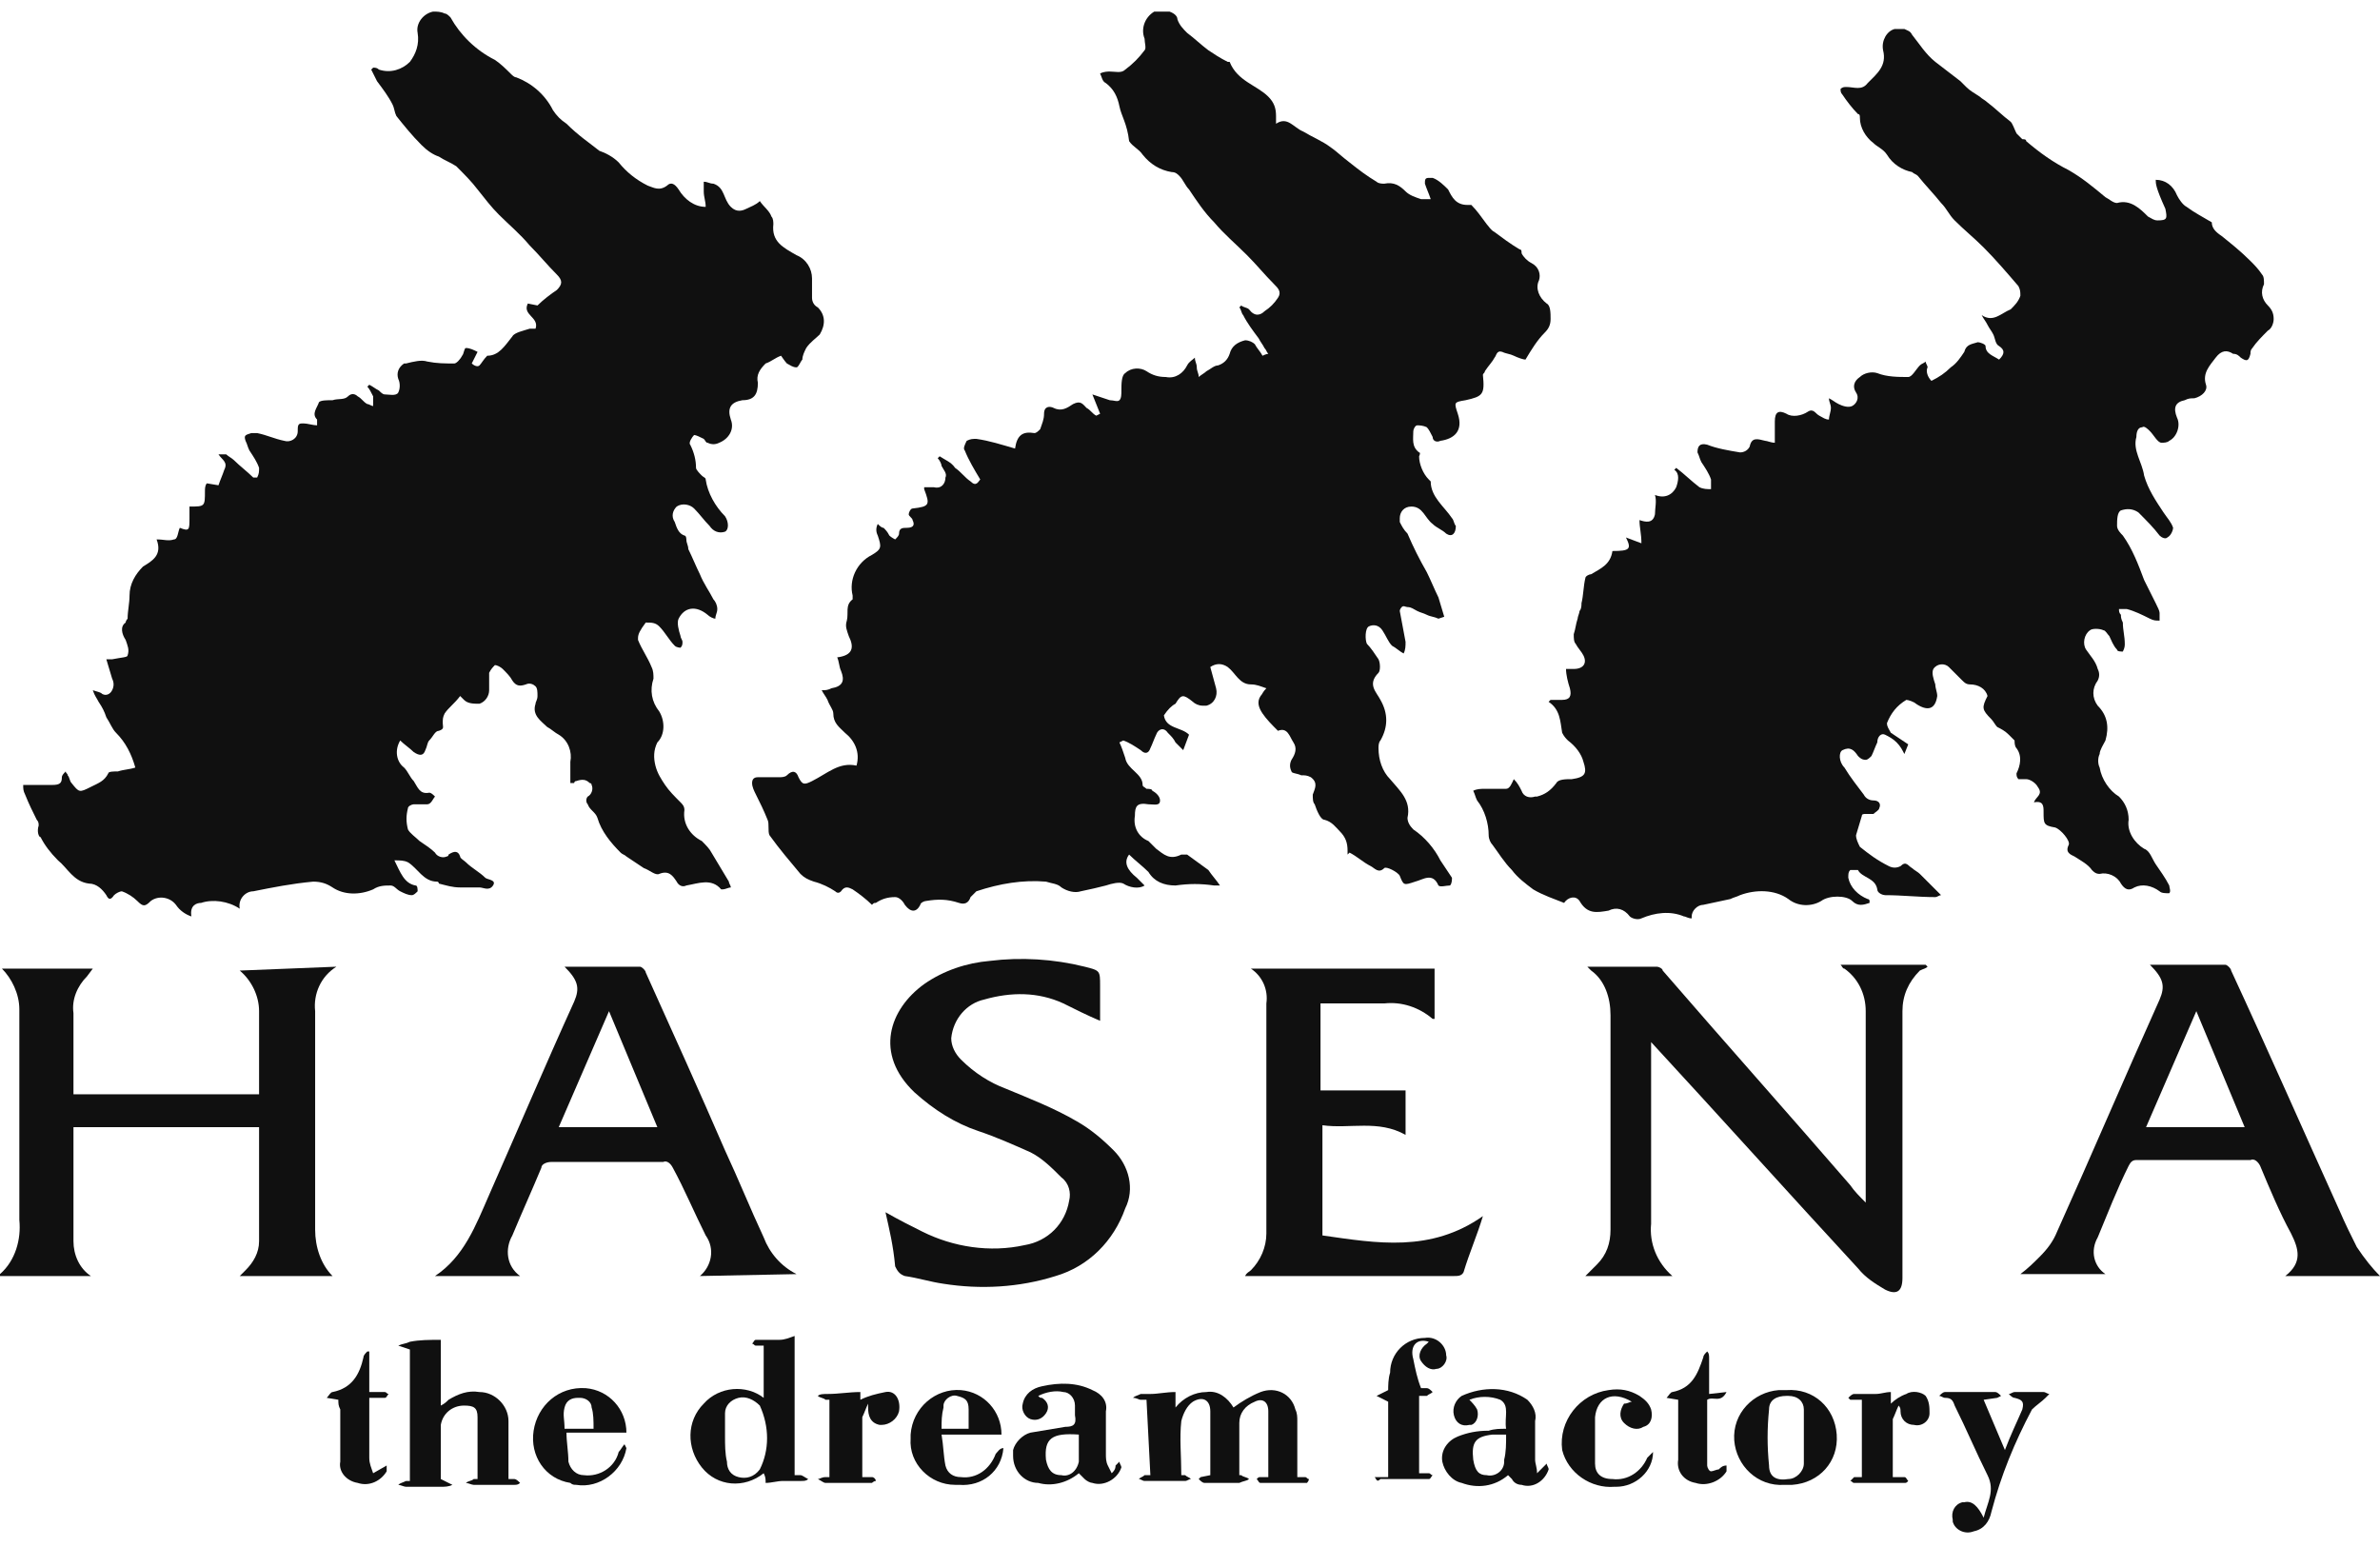
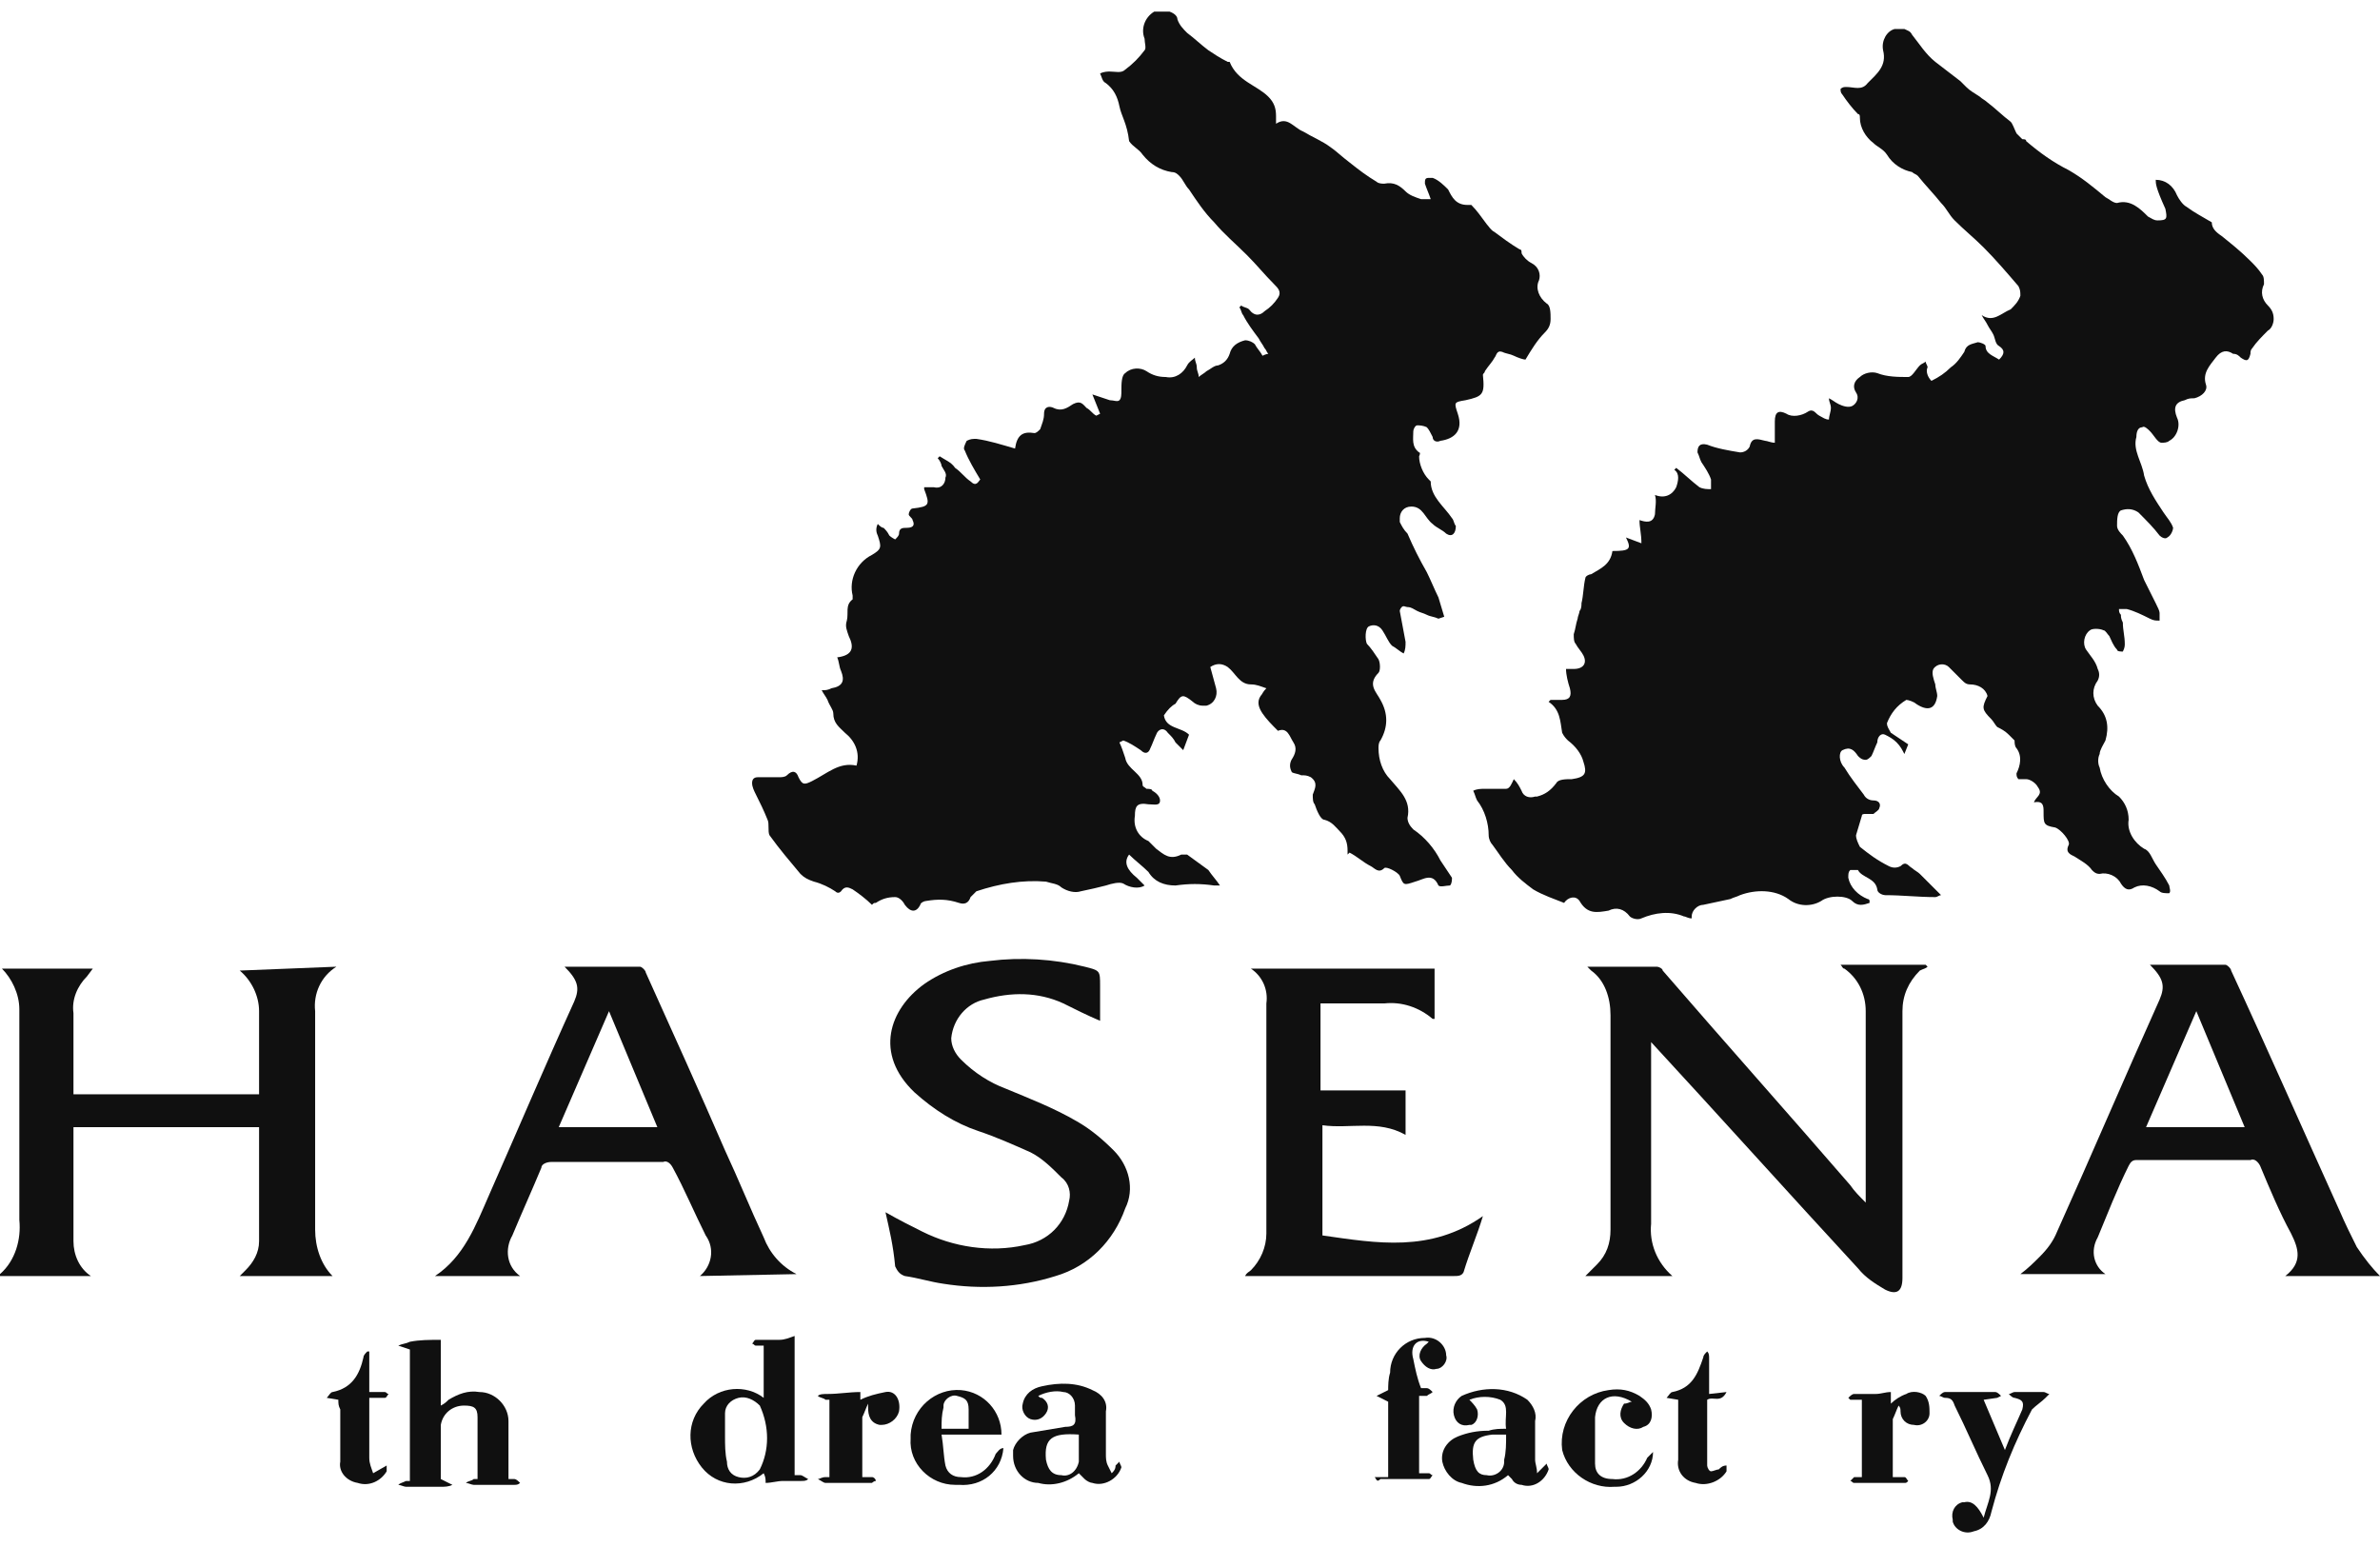
<svg xmlns="http://www.w3.org/2000/svg" xmlns:xlink="http://www.w3.org/1999/xlink" version="1.1" id="Layer_1" x="0px" y="0px" viewBox="0 0 123.1 80" style="enable-background:new 0 0 123.1 80;" xml:space="preserve">
  <style type="text/css">
	.st0{clip-path:url(#SVGID_00000058589321947877202200000003851121882091047320_);}
	.st1{fill:#101010;}
</style>
  <g>
    <defs>
      <rect id="SVGID_1_" y="0.6" width="123.1" height="78.8" />
    </defs>
    <clipPath id="SVGID_00000051341565038624179460000017658533255160697216_">
      <use xlink:href="#SVGID_1_" style="overflow:visible;" />
    </clipPath>
    <g id="Group_263" style="clip-path:url(#SVGID_00000051341565038624179460000017658533255160697216_);">
-       <path id="Path_250" class="st1" d="M23.8,36c-0.3,0.4-0.6,0.6-0.8,0.9c-0.1,0.2-0.1,0.3-0.1,0.5c0,0.2,0.1,0.3-0.2,0.4    c-0.2,0-0.3,0.3-0.5,0.5c-0.1,0.1-0.1,0.3-0.2,0.5c-0.1,0.3-0.3,0.3-0.6,0.1c-0.2-0.2-0.5-0.4-0.7-0.6c-0.3,0.5-0.2,1.1,0.2,1.4    c0.2,0.2,0.3,0.5,0.5,0.7c0.2,0.3,0.3,0.7,0.8,0.6c0.1,0,0.2,0.1,0.3,0.2c-0.1,0.1-0.2,0.4-0.4,0.4c-0.2,0-0.4,0-0.7,0    c-0.1,0-0.3,0.1-0.3,0.2c-0.1,0.4-0.1,0.7,0,1.1c0.1,0.2,0.4,0.4,0.6,0.6c0.3,0.2,0.6,0.4,0.8,0.6c0.1,0.2,0.4,0.3,0.6,0.2    c0,0,0.1,0,0.1-0.1c0.3-0.2,0.5-0.2,0.6,0.1c0,0.1,0.2,0.2,0.3,0.3c0.3,0.3,0.7,0.5,1,0.8c0.1,0.1,0.6,0.1,0.4,0.4    c-0.2,0.3-0.5,0.1-0.7,0.1c-0.3,0-0.7,0-1,0c-0.4,0-0.7-0.1-1.1-0.2c0,0,0-0.1-0.1-0.1c-0.7,0-1-0.7-1.5-1    c-0.2-0.1-0.4-0.1-0.7-0.1c0.3,0.6,0.5,1.2,1.1,1.3c0.1,0,0.1,0.2,0.1,0.3c-0.1,0.1-0.2,0.2-0.3,0.2c-0.2,0-0.4-0.1-0.6-0.2    c-0.2-0.1-0.3-0.3-0.5-0.3c-0.3,0-0.6,0-0.9,0.2c-0.7,0.3-1.5,0.3-2.1-0.1c-0.3-0.2-0.6-0.3-1-0.3c-1.1,0.1-2.1,0.3-3.1,0.5    c-0.4,0-0.8,0.4-0.7,0.9c0,0,0,0,0,0c-0.6-0.4-1.4-0.5-2-0.3c-0.2,0-0.6,0.1-0.5,0.7c-0.3-0.1-0.6-0.3-0.8-0.6    c-0.3-0.4-0.9-0.5-1.3-0.2c0,0,0,0,0,0c-0.3,0.3-0.4,0.3-0.7,0c-0.2-0.2-0.5-0.4-0.8-0.5c-0.1,0-0.3,0.1-0.4,0.2    c-0.2,0.3-0.3,0.2-0.4,0c-0.2-0.3-0.5-0.6-0.9-0.6c-0.8-0.1-1.1-0.8-1.6-1.2c-0.4-0.4-0.7-0.8-0.9-1.2C2,43.3,1.9,43,2,42.7    c0-0.1,0-0.2-0.1-0.3c-0.2-0.4-0.4-0.8-0.6-1.3c-0.1-0.2-0.1-0.3-0.1-0.5c0.5,0,1,0,1.5,0c0.4,0,0.5-0.1,0.5-0.4    c0-0.1,0.1-0.2,0.2-0.3C3.4,40,3.5,40,3.5,40.1c0.1,0.1,0.1,0.3,0.2,0.4C4.1,41,4.1,41,4.7,40.7c0.4-0.2,0.7-0.3,0.9-0.7    c0-0.1,0.3-0.1,0.5-0.1c0.3-0.1,0.6-0.1,0.9-0.2c-0.2-0.7-0.5-1.3-1-1.8c-0.2-0.2-0.3-0.5-0.5-0.8c-0.1-0.3-0.2-0.5-0.4-0.8    c-0.1-0.2-0.2-0.3-0.3-0.6c0.3,0.1,0.4,0.1,0.5,0.2c0.2,0.1,0.4,0,0.5-0.2c0,0,0,0,0,0c0.1-0.2,0.1-0.4,0-0.6    c-0.1-0.3-0.2-0.7-0.3-1c0.1,0,0.2,0,0.3,0C6.3,34,6.6,34,6.6,33.9c0.1-0.3,0-0.5-0.1-0.8c-0.2-0.3-0.3-0.7,0-0.9    c0-0.1,0.1-0.2,0.1-0.2c0-0.4,0.1-0.8,0.1-1.2c0-0.6,0.3-1.1,0.7-1.5c0.5-0.3,1-0.6,0.7-1.4C8.5,27.9,8.7,28,9,27.9    c0.2,0,0.2-0.4,0.3-0.6c0.5,0.2,0.5,0.1,0.5-0.5c0-0.2,0-0.4,0-0.6c0.8,0,0.8,0,0.8-0.8c0-0.1,0-0.3,0.1-0.4l0.6,0.1    c0.1-0.3,0.2-0.5,0.3-0.8c0.2-0.4-0.1-0.5-0.3-0.8c0.1,0,0.3,0,0.4,0c0.1,0.1,0.3,0.2,0.4,0.3c0.3,0.3,0.7,0.6,1,0.9    c0.1,0,0.2,0,0.2,0c0.1-0.2,0.1-0.3,0.1-0.5c-0.1-0.3-0.3-0.6-0.5-0.9c-0.1-0.2-0.1-0.3-0.2-0.5c-0.1-0.3,0-0.3,0.3-0.4    c0.1,0,0.2,0,0.3,0c0.5,0.1,0.9,0.3,1.4,0.4c0.3,0.1,0.7-0.1,0.7-0.5c0,0,0,0,0-0.1c0-0.3,0.1-0.3,0.3-0.3c0.2,0,0.5,0.1,0.7,0.1    c0-0.2,0-0.3,0-0.3c-0.3-0.3,0-0.6,0.1-0.9c0.1-0.1,0.4-0.1,0.7-0.1c0.3-0.1,0.6,0,0.8-0.2c0.2-0.2,0.4-0.1,0.5,0    c0.2,0.1,0.3,0.3,0.5,0.4c0.1,0,0.2,0.1,0.3,0.1c0-0.2,0-0.3,0-0.5c-0.1-0.2-0.2-0.4-0.3-0.5l0.1-0.1c0.2,0.1,0.3,0.2,0.5,0.3    c0.1,0.1,0.2,0.2,0.3,0.2c0.2,0,0.6,0.1,0.7-0.1c0.1-0.2,0.1-0.5,0-0.7c-0.1-0.3,0-0.6,0.3-0.8c0,0,0,0,0.1,0    c0.4-0.1,0.8-0.2,1.1-0.1c0.5,0.1,0.9,0.1,1.4,0.1c0.1,0,0.3-0.2,0.4-0.4c0.1-0.1,0.1-0.4,0.2-0.4c0.2,0,0.4,0.1,0.6,0.2l-0.3,0.6    c0.1,0.1,0.3,0.2,0.4,0.1c0.1-0.1,0.2-0.3,0.4-0.5c0.6,0,0.9-0.5,1.3-1c0.1-0.2,0.6-0.3,0.9-0.4c0.1,0,0.2,0,0.3,0    c0.2-0.6-0.7-0.7-0.4-1.3l0.5,0.1c0.3-0.3,0.7-0.6,1-0.8c0.3-0.3,0.3-0.5,0-0.8c-0.5-0.5-0.9-1-1.4-1.5c-0.5-0.6-1.1-1.1-1.6-1.6    c-0.4-0.4-0.7-0.8-1.1-1.3c-0.3-0.4-0.7-0.8-1.1-1.2c-0.3-0.2-0.6-0.3-0.9-0.5c-0.3-0.1-0.6-0.3-0.9-0.6c-0.5-0.5-0.9-1-1.3-1.5    c-0.1-0.2-0.1-0.4-0.2-0.6c-0.2-0.4-0.5-0.8-0.8-1.2c-0.1-0.2-0.2-0.4-0.3-0.6l0.1-0.1c0.1,0,0.2,0,0.3,0.1c0.6,0.2,1.2,0,1.6-0.4    c0.3-0.4,0.5-0.9,0.4-1.5c-0.1-0.5,0.3-1,0.8-1.1c0.2,0,0.4,0,0.6,0.1c0.1,0,0.2,0.1,0.3,0.2c0.5,0.9,1.3,1.7,2.3,2.2    c0.3,0.2,0.6,0.5,0.8,0.7c0.1,0.1,0.2,0.2,0.3,0.2c0.8,0.3,1.5,0.9,1.9,1.7c0.2,0.3,0.4,0.5,0.7,0.7C29.9,7,30.5,7.4,31,7.8    c0.3,0.1,0.7,0.3,1,0.6c0.4,0.5,0.9,0.9,1.5,1.2c0.3,0.1,0.6,0.3,1,0c0.2-0.2,0.4-0.1,0.6,0.2c0.3,0.5,0.8,0.9,1.4,0.9    c0-0.3-0.1-0.5-0.1-0.8c0-0.2,0-0.4,0-0.5c0.2,0,0.3,0.1,0.5,0.1c0.6,0.2,0.5,0.8,0.9,1.2c0.3,0.3,0.6,0.2,0.8,0.1    c0.2-0.1,0.5-0.2,0.7-0.4c0.2,0.3,0.5,0.5,0.6,0.8c0.1,0.1,0.1,0.3,0.1,0.4c-0.1,0.9,0.5,1.2,1.2,1.6c0.5,0.2,0.8,0.7,0.8,1.2    c0,0.3,0,0.7,0,1c0,0.2,0.1,0.4,0.3,0.5c0.4,0.4,0.4,0.9,0.1,1.4c-0.2,0.2-0.5,0.4-0.7,0.7c-0.1,0.2-0.2,0.4-0.2,0.6    c-0.1,0.1-0.2,0.4-0.3,0.4c-0.2,0-0.3-0.1-0.5-0.2c-0.1-0.1-0.3-0.4-0.3-0.4c-0.3,0.1-0.5,0.3-0.8,0.4c-0.3,0.3-0.5,0.6-0.4,1    c0,0.6-0.2,0.9-0.8,0.9c-0.6,0.1-0.8,0.4-0.6,1c0.2,0.5-0.1,1-0.6,1.2c-0.2,0.1-0.4,0.1-0.6,0c-0.1,0-0.1-0.1-0.2-0.2    c-0.2-0.1-0.4-0.2-0.5-0.2c-0.1,0.1-0.3,0.4-0.2,0.5c0.2,0.4,0.3,0.8,0.3,1.2c0,0.1,0.2,0.3,0.3,0.4c0.1,0.1,0.2,0.1,0.2,0.2    c0.1,0.7,0.5,1.4,1,1.9c0.2,0.3,0.2,0.7,0,0.8c-0.3,0.1-0.6,0-0.8-0.3c-0.3-0.3-0.5-0.6-0.8-0.9c-0.2-0.2-0.6-0.3-0.9-0.1    c-0.2,0.2-0.3,0.5-0.1,0.8c0.1,0.3,0.2,0.6,0.5,0.7c0.1,0,0.1,0.2,0.1,0.2c0,0.2,0.1,0.3,0.1,0.5c0.2,0.4,0.4,0.9,0.6,1.3    c0.2,0.5,0.5,0.9,0.7,1.3c0.1,0.1,0.2,0.3,0.2,0.5c0,0.2-0.1,0.3-0.1,0.5c-0.1,0-0.3-0.1-0.4-0.2c-0.6-0.5-1.2-0.4-1.5,0.2    c-0.1,0.2,0,0.6,0.1,0.9c0,0.1,0.1,0.2,0.1,0.3c0,0.1,0,0.2-0.1,0.3c0,0-0.2,0-0.3-0.1c-0.3-0.3-0.5-0.7-0.8-1    c-0.2-0.2-0.4-0.2-0.7-0.2C33.1,32.6,33,32.8,33,33c0,0,0,0.1,0,0.1c0.2,0.5,0.5,0.9,0.7,1.4c0.1,0.2,0.1,0.4,0.1,0.6    c-0.2,0.6-0.1,1.2,0.3,1.7c0.3,0.5,0.3,1.2-0.1,1.6c-0.2,0.4-0.2,0.8-0.1,1.2c0.1,0.4,0.3,0.7,0.5,1c0.2,0.3,0.5,0.6,0.8,0.9    c0.1,0.1,0.2,0.2,0.2,0.4c-0.1,0.7,0.3,1.3,0.9,1.6c0.2,0.2,0.4,0.4,0.5,0.6c0.3,0.5,0.6,1,0.9,1.5c0,0.1,0.1,0.2,0.1,0.3    c-0.1,0-0.3,0.1-0.4,0.1c0,0-0.1,0-0.1,0c-0.5-0.6-1.2-0.3-1.8-0.2c-0.2,0.1-0.4,0-0.5-0.2c-0.2-0.3-0.4-0.6-0.9-0.4    c-0.2,0.1-0.5-0.2-0.8-0.3c-0.3-0.2-0.6-0.4-0.9-0.6c-0.1-0.1-0.2-0.1-0.3-0.2c-0.5-0.5-1-1.1-1.2-1.8c-0.1-0.3-0.4-0.4-0.5-0.7    c-0.1-0.1-0.1-0.3,0-0.4c0.2-0.1,0.3-0.4,0.2-0.6c0-0.1-0.1-0.1-0.1-0.1c-0.2-0.2-0.4-0.2-0.7-0.1c-0.1,0-0.1,0.1-0.1,0.1    c0,0-0.1,0-0.2,0c0-0.4,0-0.7,0-1.1c0.1-0.5-0.1-1.1-0.6-1.4c-0.2-0.1-0.4-0.3-0.6-0.4c-0.3-0.3-0.8-0.6-0.6-1.2    c0-0.1,0.1-0.2,0.1-0.4c0-0.2,0-0.4-0.1-0.5c-0.1-0.1-0.3-0.2-0.5-0.1c-0.3,0.1-0.5,0.1-0.7-0.2c-0.1-0.2-0.3-0.4-0.5-0.6    c-0.1-0.1-0.3-0.2-0.4-0.2c-0.1,0.1-0.2,0.2-0.3,0.4c0,0.3,0,0.6,0,0.9c0,0.3-0.2,0.6-0.5,0.7c-0.3,0-0.6,0-0.8-0.2    C24,36.2,23.9,36.1,23.8,36" />
      <path id="Path_251" class="st1" d="M60.2,37c0.1,0.7,0.9,0.6,1.3,1l-0.3,0.8c-0.2-0.2-0.3-0.3-0.4-0.4c-0.1-0.2-0.2-0.3-0.4-0.5    c-0.2-0.3-0.5-0.2-0.6,0.1c-0.1,0.2-0.2,0.5-0.3,0.7c-0.1,0.3-0.3,0.3-0.5,0.1c-0.3-0.2-0.6-0.4-0.9-0.5l-0.2,0.1    c0.1,0.2,0.2,0.5,0.3,0.8c0.1,0.6,0.9,0.8,0.9,1.4c0,0.1,0.1,0.1,0.2,0.2c0.1,0,0.3,0,0.3,0.1c0.2,0.1,0.4,0.3,0.4,0.5    c0,0.3-0.3,0.2-0.6,0.2c-0.6-0.1-0.7,0.1-0.7,0.6c-0.1,0.6,0.2,1.1,0.7,1.3c0.1,0.1,0.2,0.2,0.4,0.4c0.4,0.3,0.7,0.6,1.3,0.3    c0.1,0,0.2,0,0.3,0c0.4,0.3,0.7,0.5,1.1,0.8c0.2,0.3,0.4,0.5,0.6,0.8c-0.1,0-0.2,0-0.3,0c-0.7-0.1-1.3-0.1-2,0    c-0.6,0-1.1-0.2-1.4-0.7c-0.3-0.3-0.7-0.6-1-0.9c-0.3,0.4-0.1,0.8,0.4,1.2c0.1,0.1,0.3,0.3,0.4,0.4c-0.3,0.2-0.8,0.1-1.1-0.1    c-0.2-0.1-0.6,0-0.9,0.1c-0.4,0.1-0.8,0.2-1.3,0.3c-0.3,0.1-0.7,0-1-0.2c-0.2-0.2-0.5-0.2-0.8-0.3c-1.2-0.1-2.4,0.1-3.6,0.5    c-0.1,0.1-0.2,0.2-0.3,0.3c-0.1,0.3-0.3,0.4-0.6,0.3c-0.6-0.2-1.1-0.2-1.7-0.1c-0.1,0-0.3,0.1-0.3,0.2c-0.2,0.4-0.5,0.4-0.8,0    c-0.1-0.2-0.3-0.4-0.5-0.4c-0.4,0-0.7,0.1-1,0.3c-0.1,0-0.1,0-0.2,0.1c-0.3-0.3-0.7-0.6-1-0.8c-0.2-0.1-0.4-0.2-0.6,0.1    c-0.1,0.1-0.2,0.1-0.3,0c-0.3-0.2-0.7-0.4-1.1-0.5c-0.3-0.1-0.5-0.2-0.7-0.4c-0.5-0.6-1.1-1.3-1.6-2c-0.1-0.2,0-0.6-0.1-0.8    c-0.2-0.5-0.4-0.9-0.6-1.3c-0.1-0.2-0.2-0.4-0.2-0.6c0-0.2,0.1-0.3,0.3-0.3c0.4,0,0.8,0,1.1,0c0.1,0,0.3,0,0.4-0.1    c0.3-0.3,0.5-0.2,0.6,0.1c0.2,0.4,0.3,0.4,0.7,0.2c0.8-0.4,1.4-1,2.3-0.8c0.2-0.7-0.1-1.3-0.6-1.7c-0.3-0.3-0.6-0.5-0.6-1    c0-0.2-0.2-0.4-0.3-0.7c-0.1-0.2-0.2-0.3-0.3-0.5c0.2,0,0.3,0,0.5-0.1c0.6-0.1,0.7-0.4,0.5-0.9c-0.1-0.2-0.1-0.5-0.2-0.7    c0.8-0.1,0.9-0.5,0.6-1.1c-0.1-0.3-0.2-0.5-0.1-0.8c0.1-0.4-0.1-0.8,0.3-1.1c0,0,0-0.1,0-0.2c-0.2-0.8,0.2-1.7,1-2.1    c0.5-0.3,0.5-0.4,0.3-1c-0.1-0.2-0.1-0.4,0-0.6c0.1,0.1,0.2,0.2,0.3,0.2c0.1,0.1,0.2,0.2,0.3,0.4c0.1,0.1,0.3,0.2,0.3,0.2    c0.1-0.1,0.2-0.2,0.2-0.3c0-0.3,0.2-0.3,0.4-0.3c0.4,0,0.4-0.2,0.3-0.4c0-0.1-0.2-0.2-0.2-0.3c0-0.1,0.1-0.3,0.2-0.3    c0.9-0.1,0.9-0.2,0.6-1c0,0,0-0.1,0-0.1c0.2,0,0.4,0,0.5,0c0.4,0.1,0.6-0.2,0.6-0.5c0.1-0.2-0.1-0.4-0.2-0.6    c0-0.1-0.1-0.3-0.2-0.4l0.1-0.1c0.3,0.2,0.6,0.3,0.8,0.6c0.3,0.2,0.5,0.5,0.8,0.7c0.3,0.3,0.4,0,0.5-0.1c-0.3-0.5-0.6-1-0.8-1.5    c-0.1-0.1,0-0.3,0.1-0.5c0.2-0.1,0.3-0.1,0.5-0.1c0.7,0.1,1.3,0.3,2,0.5c0.1-0.7,0.4-0.9,1-0.8c0.1,0,0.2-0.1,0.3-0.2    c0.1-0.3,0.2-0.5,0.2-0.8c0-0.4,0.3-0.4,0.5-0.3c0.4,0.2,0.7,0,1-0.2c0.4-0.2,0.5,0,0.7,0.2c0.2,0.1,0.3,0.3,0.5,0.4l0.2-0.1    l-0.4-1c0.3,0.1,0.6,0.2,0.9,0.3c0.2,0,0.4,0.1,0.5,0s0.1-0.3,0.1-0.5c0-0.3,0-0.8,0.2-0.9c0.3-0.3,0.8-0.3,1.1-0.1    c0.3,0.2,0.6,0.3,1,0.3c0.5,0.1,0.9-0.2,1.1-0.6c0.1-0.2,0.3-0.3,0.4-0.4c0,0.2,0.1,0.3,0.1,0.5s0.1,0.3,0.1,0.5    c0.1-0.1,0.3-0.2,0.4-0.3c0.2-0.1,0.4-0.3,0.6-0.3c0.3-0.1,0.5-0.3,0.6-0.6c0.1-0.4,0.4-0.6,0.8-0.7c0.2,0,0.4,0.1,0.5,0.2    c0.1,0.2,0.3,0.4,0.4,0.6c0,0,0.2-0.1,0.3-0.1c-0.1-0.1-0.1-0.2-0.2-0.3c-0.1-0.2-0.2-0.3-0.3-0.5c-0.3-0.4-0.6-0.8-0.8-1.2    c-0.1-0.1-0.1-0.3-0.2-0.4l0.1-0.1c0.1,0.1,0.3,0.1,0.4,0.2c0.3,0.4,0.6,0.3,0.8,0.1c0.3-0.2,0.5-0.4,0.7-0.7    c0.2-0.3,0-0.5-0.2-0.7c-0.5-0.5-0.9-1-1.4-1.5c-0.6-0.6-1.2-1.1-1.7-1.7c-0.5-0.5-0.9-1.1-1.3-1.7c-0.2-0.2-0.3-0.5-0.5-0.7    c-0.1-0.1-0.2-0.2-0.4-0.2c-0.6-0.1-1.1-0.4-1.5-0.9c-0.2-0.3-0.5-0.4-0.7-0.7C58.3,6.4,58,6,57.9,5.5c-0.1-0.5-0.3-0.9-0.7-1.2    C57,4.2,57,4,56.9,3.8c0.2-0.1,0.4-0.1,0.5-0.1c0.3,0,0.6,0.1,0.8-0.1c0.4-0.3,0.7-0.6,1-1c0.1-0.1,0-0.4,0-0.6    c-0.2-0.5,0-1.1,0.5-1.4c0.3-0.2,1.2,0,1.2,0.4c0.1,0.3,0.3,0.5,0.5,0.7c0.4,0.3,0.7,0.6,1.1,0.9c0.3,0.2,0.6,0.4,1,0.6    c0,0,0.1,0,0.1,0C64,4.2,65,4.4,65.6,5c0.3,0.3,0.4,0.6,0.4,1c0,0.1,0,0.3,0,0.4c0.6-0.4,0.9,0.2,1.4,0.4c0.5,0.3,1,0.5,1.4,0.8    c0.3,0.2,0.6,0.5,1,0.8c0.5,0.4,0.9,0.7,1.4,1c0.1,0.1,0.3,0.1,0.4,0.1c0.5-0.1,0.8,0.1,1.1,0.4c0.2,0.2,0.5,0.3,0.8,0.4    c0.2,0,0.4,0,0.5,0c-0.1-0.3-0.2-0.5-0.3-0.8c0-0.2,0-0.3,0.2-0.3c0.1,0,0.2,0,0.2,0c0.3,0.1,0.6,0.4,0.8,0.6    c0.2,0.4,0.4,0.8,1,0.8c0.1,0,0.1,0,0.2,0c0.3,0.3,0.5,0.6,0.8,1c0.1,0.1,0.2,0.3,0.4,0.4c0.4,0.3,0.8,0.6,1.3,0.9    c0.1,0,0.1,0.1,0.1,0.2c0.1,0.2,0.3,0.4,0.5,0.5c0.4,0.2,0.5,0.6,0.4,0.9c-0.2,0.4,0,0.9,0.4,1.2c0.2,0.1,0.2,0.5,0.2,0.8    c0,0.3-0.1,0.5-0.3,0.7c-0.4,0.4-0.7,0.9-1,1.4c-0.1,0-0.4-0.1-0.6-0.2c-0.2-0.1-0.4-0.1-0.6-0.2c-0.3-0.1-0.3,0.2-0.4,0.3    c-0.1,0.2-0.3,0.4-0.5,0.7c0,0.1-0.1,0.1-0.1,0.2c0.1,1,0,1.1-0.9,1.3c-0.6,0.1-0.6,0.1-0.4,0.7c0.3,0.9-0.2,1.3-0.9,1.4    c-0.2,0.1-0.4,0-0.4-0.2c-0.1-0.2-0.2-0.4-0.3-0.5C73.6,22,73.4,22,73.3,22c-0.1,0-0.2,0.2-0.2,0.3c0,0.4-0.1,0.8,0.3,1.1    c0.1,0,0,0.2,0,0.2c0,0.4,0.2,0.9,0.5,1.2c0,0,0.1,0.1,0.1,0.1c0,0.8,0.7,1.3,1.1,1.9c0.1,0.1,0.1,0.3,0.2,0.4    c0,0.4-0.2,0.6-0.5,0.4c-0.2-0.2-0.5-0.3-0.7-0.5c-0.4-0.3-0.5-0.9-1.1-0.9c-0.4,0-0.6,0.3-0.6,0.6c0,0.1,0,0.1,0,0.2    c0.1,0.2,0.2,0.4,0.4,0.6c0.3,0.7,0.6,1.3,1,2c0.2,0.4,0.4,0.9,0.6,1.3c0.1,0.3,0.2,0.7,0.3,1L74.4,32c-0.2-0.1-0.4-0.1-0.6-0.2    c-0.2-0.1-0.3-0.1-0.5-0.2s-0.3-0.2-0.5-0.2c-0.1,0-0.2-0.1-0.3,0c-0.1,0.1-0.1,0.2-0.1,0.2c0.1,0.5,0.2,1.1,0.3,1.6    c0,0.2,0,0.4-0.1,0.6c-0.2-0.1-0.4-0.3-0.6-0.4c-0.2-0.2-0.3-0.5-0.5-0.8c-0.2-0.3-0.5-0.3-0.7-0.2c0,0,0,0,0,0    c-0.2,0.1-0.2,0.7-0.1,0.9c0.2,0.2,0.4,0.5,0.6,0.8c0.1,0.2,0.1,0.6,0,0.7c-0.6,0.6-0.1,1,0.1,1.4c0.4,0.7,0.4,1.4,0,2.1    c-0.1,0.1-0.1,0.3-0.1,0.4c0,0.6,0.2,1.2,0.6,1.6c0.5,0.6,1.1,1.1,0.9,2c0,0.2,0.1,0.4,0.3,0.6c0.6,0.4,1.1,1,1.4,1.6    c0.2,0.3,0.4,0.6,0.6,0.9c0,0.1,0,0.3-0.1,0.4c-0.2,0-0.5,0.1-0.6,0c-0.3-0.7-0.8-0.3-1.2-0.2c-0.6,0.2-0.6,0.2-0.8-0.3    c-0.1-0.2-0.7-0.5-0.8-0.4c-0.3,0.3-0.5,0-0.7-0.1c-0.4-0.2-0.7-0.5-1.1-0.7l-0.1,0.1c0-0.1,0-0.2,0-0.2c0-0.4-0.1-0.7-0.4-1    c-0.2-0.2-0.4-0.5-0.8-0.6c-0.2,0-0.4-0.5-0.5-0.8c-0.1-0.1-0.1-0.3-0.1-0.5c0.1-0.3,0.3-0.6-0.1-0.9c-0.2-0.1-0.3-0.1-0.5-0.1    c-0.2-0.1-0.5-0.1-0.5-0.2c-0.1-0.2-0.1-0.4,0-0.6c0.2-0.3,0.3-0.6,0.1-0.9c-0.2-0.3-0.3-0.8-0.8-0.6c-0.3-0.3-0.6-0.6-0.8-0.9    c-0.2-0.3-0.3-0.6-0.1-0.9c0.1-0.1,0.1-0.2,0.3-0.4c-0.3-0.1-0.5-0.2-0.8-0.2c-0.6,0-0.8-0.6-1.2-0.9c-0.3-0.2-0.6-0.2-0.9,0    c0.1,0.4,0.2,0.7,0.3,1.1c0.1,0.4-0.1,0.8-0.5,0.9c-0.1,0-0.1,0-0.2,0c-0.2,0-0.4-0.1-0.5-0.2c-0.5-0.4-0.6-0.4-0.9,0.1    C60.6,36.5,60.4,36.7,60.2,37" />
      <path id="Path_252" class="st1" d="M111.5,9.3c0.5,0,0.9,0.3,1.1,0.8c0.1,0.2,0.3,0.5,0.5,0.6c0.4,0.3,0.8,0.5,1.3,0.8    c0,0.3,0.2,0.5,0.5,0.7c0.5,0.4,1,0.8,1.5,1.3c0.2,0.2,0.4,0.4,0.6,0.7c0.1,0.1,0.1,0.3,0.1,0.5c-0.2,0.4-0.1,0.8,0.2,1.1    c0.2,0.2,0.3,0.4,0.3,0.7c0,0.2-0.1,0.5-0.3,0.6c-0.3,0.3-0.6,0.6-0.8,0.9c-0.1,0.1-0.1,0.2-0.1,0.3c-0.1,0.4-0.2,0.4-0.5,0.2    c-0.1-0.1-0.2-0.2-0.4-0.2c-0.3-0.2-0.6-0.2-0.9,0.2c-0.3,0.4-0.7,0.8-0.5,1.4c0.1,0.3-0.2,0.6-0.6,0.7c-0.2,0-0.3,0-0.5,0.1    c-0.5,0.1-0.6,0.4-0.4,0.9c0.2,0.4,0,1-0.4,1.2c-0.1,0.1-0.3,0.1-0.4,0.1c-0.2,0-0.4-0.4-0.6-0.6c-0.1-0.1-0.3-0.3-0.4-0.2    c-0.2,0-0.3,0.2-0.3,0.5c-0.2,0.7,0.3,1.3,0.4,2c0.2,0.7,0.6,1.3,1,1.9c0.2,0.3,0.4,0.5,0.5,0.8c0,0.1-0.1,0.4-0.3,0.5    c-0.1,0.1-0.3,0-0.4-0.1c-0.3-0.4-0.7-0.8-1.1-1.2c-0.3-0.2-0.6-0.2-0.9-0.1c-0.2,0.1-0.2,0.5-0.2,0.8c0,0.2,0.2,0.4,0.3,0.5    c0.5,0.7,0.8,1.5,1.1,2.3c0.2,0.4,0.4,0.8,0.6,1.2c0.1,0.2,0.2,0.4,0.2,0.5c0,0.1,0,0.3,0,0.4c-0.2,0-0.3,0-0.5-0.1    c-0.4-0.2-0.8-0.4-1.2-0.5c-0.1,0-0.2,0-0.4,0c0,0.1,0,0.2,0.1,0.3c0,0.1,0,0.2,0.1,0.4c0,0.4,0.1,0.7,0.1,1.1    c0,0.1,0,0.2-0.1,0.4c-0.1,0-0.3,0-0.3-0.1c-0.2-0.2-0.3-0.5-0.4-0.7c-0.1-0.1-0.2-0.3-0.3-0.3c-0.2-0.1-0.6-0.1-0.7,0    c-0.3,0.2-0.4,0.7-0.2,1c0.2,0.3,0.5,0.6,0.6,1c0.1,0.2,0.1,0.4,0,0.6c-0.3,0.4-0.3,0.9,0,1.3c0.5,0.5,0.6,1.1,0.4,1.8    c-0.1,0.2-0.3,0.5-0.3,0.7c-0.1,0.2-0.1,0.5,0,0.7c0.1,0.6,0.5,1.2,1,1.5c0.3,0.3,0.5,0.7,0.5,1.2c-0.1,0.6,0.3,1.2,0.8,1.5    c0.3,0.1,0.4,0.5,0.6,0.8c0.2,0.3,0.5,0.7,0.7,1.1c0,0.1,0.1,0.3,0,0.4c-0.2,0-0.4,0-0.5-0.1c-0.4-0.3-0.9-0.4-1.3-0.2    c-0.3,0.2-0.5,0.1-0.7-0.2c-0.2-0.4-0.7-0.6-1.1-0.5c-0.2,0-0.3-0.1-0.4-0.2c-0.2-0.3-0.6-0.5-0.9-0.7c-0.2-0.1-0.5-0.2-0.3-0.6    c0.1-0.2-0.4-0.8-0.7-0.9c-0.6-0.1-0.6-0.2-0.6-0.8c0-0.3,0-0.6-0.5-0.5c0.1-0.3,0.5-0.4,0.2-0.8c-0.1-0.2-0.4-0.4-0.6-0.4    c-0.1,0-0.3,0-0.4,0c-0.1-0.1-0.1-0.2-0.1-0.3c0.2-0.4,0.3-0.9,0-1.3c-0.1-0.1-0.1-0.3-0.1-0.4c-0.1-0.1-0.2-0.2-0.3-0.3    c-0.2-0.2-0.4-0.3-0.6-0.4c-0.1-0.1-0.2-0.3-0.3-0.4c-0.5-0.5-0.5-0.6-0.2-1.2c-0.1-0.4-0.5-0.6-0.9-0.6c-0.2,0-0.3-0.1-0.4-0.2    c-0.2-0.2-0.5-0.5-0.7-0.7c-0.2-0.2-0.6-0.2-0.8,0.1c-0.1,0.2,0,0.5,0.1,0.8c0,0.2,0.1,0.4,0.1,0.6c-0.1,0.7-0.5,0.8-1.1,0.4    c-0.1-0.1-0.4-0.2-0.5-0.2c-0.5,0.3-0.8,0.7-1,1.2c0,0.2,0.1,0.3,0.2,0.5c0.3,0.2,0.6,0.4,0.9,0.6l-0.2,0.5    c-0.1-0.2-0.2-0.4-0.4-0.6c-0.2-0.2-0.4-0.3-0.6-0.4c-0.2-0.1-0.4,0.1-0.4,0.4c-0.1,0.2-0.2,0.5-0.3,0.7c-0.1,0.1-0.2,0.2-0.3,0.2    c-0.2,0-0.3-0.1-0.4-0.2c-0.2-0.3-0.4-0.5-0.8-0.3c-0.2,0.1-0.2,0.6,0.1,0.9c0.3,0.5,0.7,1,1,1.4c0.1,0.2,0.3,0.3,0.5,0.3    c0.3,0,0.4,0.2,0.3,0.4c0,0.1-0.2,0.2-0.3,0.3c-0.1,0-0.3,0-0.4,0c-0.1,0-0.2,0-0.2,0.1c-0.1,0.3-0.2,0.7-0.3,1    c0,0.2,0.1,0.4,0.2,0.6c0.5,0.4,0.9,0.7,1.5,1c0.2,0.1,0.4,0.1,0.6,0c0.3-0.3,0.4,0,0.6,0.1c0.1,0.1,0.3,0.2,0.4,0.3    c0.3,0.3,0.7,0.7,1.1,1.1c-0.1,0-0.2,0.1-0.3,0.1c-0.9,0-1.7-0.1-2.6-0.1c-0.1,0-0.4-0.1-0.4-0.3c-0.1-0.6-0.8-0.6-1-1    c0,0-0.3,0-0.4,0c-0.1,0.1-0.1,0.2-0.1,0.4c0.1,0.5,0.5,0.9,1,1.1c0,0,0.1,0,0.1,0.1c0,0,0,0.1,0,0.1c-0.3,0.1-0.6,0.2-0.9-0.1    s-1.2-0.3-1.6,0c-0.5,0.3-1.2,0.3-1.7-0.1c-0.7-0.5-1.7-0.5-2.5-0.2c-0.2,0.1-0.3,0.1-0.5,0.2c-0.5,0.1-0.9,0.2-1.4,0.3    c-0.3,0-0.6,0.3-0.6,0.6c0,0,0,0.1,0,0.1c-0.2,0-0.3-0.1-0.4-0.1c-0.7-0.3-1.5-0.2-2.2,0.1c-0.2,0.1-0.5,0-0.6-0.1    c-0.3-0.4-0.7-0.5-1.1-0.3c-0.6,0.1-1.1,0.2-1.5-0.5c-0.2-0.3-0.6-0.2-0.8,0.1c-0.5-0.2-1.1-0.4-1.6-0.7c-0.4-0.3-0.8-0.6-1.1-1    c-0.4-0.4-0.7-0.9-1-1.3c-0.1-0.1-0.2-0.3-0.2-0.5c0-0.6-0.2-1.3-0.6-1.8c-0.1-0.2-0.1-0.3-0.2-0.5c0.2-0.1,0.4-0.1,0.6-0.1    c0.4,0,0.7,0,1.1,0c0.2,0,0.3-0.3,0.4-0.5c0.2,0.2,0.3,0.4,0.4,0.6c0.1,0.3,0.4,0.4,0.7,0.3c0,0,0.1,0,0.1,0    c0.4-0.1,0.7-0.3,1-0.7c0.1-0.2,0.5-0.2,0.8-0.2c0.7-0.1,0.8-0.3,0.6-0.9c-0.1-0.4-0.4-0.8-0.8-1.1c-0.1-0.1-0.2-0.2-0.3-0.4    c-0.1-0.6-0.1-1.2-0.7-1.6l0.1-0.1c0.2,0,0.4,0,0.6,0c0.4,0,0.5-0.2,0.4-0.6c-0.1-0.3-0.2-0.7-0.2-1c0.2,0,0.3,0,0.4,0    c0.5,0,0.7-0.3,0.5-0.7c-0.1-0.2-0.3-0.4-0.4-0.6c-0.1-0.1-0.1-0.3-0.1-0.5c0.1-0.3,0.1-0.5,0.2-0.8c0-0.1,0.1-0.3,0.1-0.4    c0.1-0.1,0.1-0.3,0.1-0.4c0.1-0.4,0.1-0.9,0.2-1.3c0-0.1,0.2-0.2,0.3-0.2c0.5-0.3,1-0.5,1.1-1.2c0.9,0,1-0.1,0.7-0.7l0.8,0.3    c0-0.5-0.1-0.8-0.1-1.2c0.3,0.1,0.7,0.2,0.8-0.3c0-0.3,0.1-0.7,0-1c0.5,0.2,0.9,0,1.1-0.4c0.1-0.3,0.2-0.7-0.1-0.9l0.1-0.1    c0.4,0.3,0.8,0.7,1.2,1c0.2,0.1,0.4,0.1,0.6,0.1c0-0.2,0-0.3,0-0.5c-0.1-0.3-0.3-0.6-0.5-0.9c-0.1-0.2-0.1-0.3-0.2-0.5    c0-0.3,0.1-0.5,0.5-0.4c0.5,0.2,1.1,0.3,1.7,0.4c0.2,0,0.4-0.1,0.5-0.3c0.1-0.5,0.4-0.4,0.8-0.3c0.1,0,0.3,0.1,0.5,0.1    c0-0.4,0-0.7,0-1.1c0-0.5,0.2-0.6,0.6-0.4c0.3,0.2,0.8,0.1,1.1-0.1c0.3-0.2,0.4,0.1,0.6,0.2c0.2,0.1,0.3,0.2,0.5,0.2    c0-0.2,0.1-0.4,0.1-0.6c0-0.2-0.1-0.3-0.1-0.5c0.2,0.1,0.3,0.2,0.5,0.3c0.2,0.1,0.5,0.2,0.7,0.1c0.2-0.1,0.4-0.4,0.2-0.7    c-0.2-0.3-0.1-0.6,0.2-0.8c0.2-0.2,0.6-0.3,0.9-0.2c0.5,0.2,1.1,0.2,1.6,0.2c0.2,0,0.4-0.4,0.6-0.6c0.1-0.1,0.2-0.1,0.3-0.2    c0,0.1,0.1,0.2,0.1,0.3c-0.1,0.2,0,0.5,0.2,0.7c0.4-0.2,0.7-0.4,1-0.7c0.3-0.2,0.5-0.5,0.7-0.8c0.1-0.4,0.4-0.4,0.7-0.5    c0.1,0,0.4,0.1,0.4,0.2c0,0.4,0.4,0.5,0.7,0.7c0.3-0.3,0.3-0.5,0-0.7c-0.2-0.1-0.2-0.4-0.3-0.6c-0.1-0.2-0.2-0.3-0.3-0.5    c-0.1-0.2-0.2-0.3-0.3-0.5c0.6,0.4,1-0.1,1.5-0.3c0.2-0.2,0.4-0.4,0.5-0.7c0-0.2,0-0.3-0.1-0.5c-0.6-0.7-1.2-1.4-1.8-2    c-0.5-0.5-1-0.9-1.5-1.4c-0.3-0.3-0.4-0.6-0.7-0.9c-0.4-0.5-0.8-0.9-1.2-1.4c-0.1-0.1-0.2-0.1-0.3-0.2c-0.5-0.1-1-0.4-1.3-0.9    c-0.2-0.3-0.5-0.4-0.7-0.6c-0.4-0.3-0.7-0.8-0.7-1.3c0-0.1,0-0.2-0.1-0.2c-0.3-0.3-0.6-0.7-0.8-1c-0.1-0.1-0.1-0.2-0.1-0.3    c0.1-0.1,0.2-0.1,0.3-0.1c0.4,0,0.8,0.2,1.1-0.2c0.5-0.5,1-0.9,0.8-1.7c-0.1-0.5,0.2-1,0.6-1.1c0.2,0,0.4,0,0.5,0    c0.2,0.1,0.3,0.1,0.4,0.3c0.4,0.5,0.7,1,1.2,1.4c0.4,0.3,0.9,0.7,1.3,1c0.1,0.1,0.2,0.2,0.3,0.3c0.2,0.2,0.4,0.3,0.7,0.5    c0.1,0.1,0.3,0.2,0.4,0.3c0.4,0.3,0.8,0.7,1.2,1c0.1,0.1,0.2,0.4,0.3,0.6c0.1,0.1,0.2,0.2,0.3,0.3c0.1,0,0.2,0,0.2,0.1    c0.7,0.6,1.4,1.1,2.2,1.5c0.7,0.4,1.3,0.9,1.9,1.4c0.2,0.1,0.4,0.3,0.6,0.3c0.7-0.2,1.2,0.3,1.6,0.7c0.2,0.1,0.3,0.2,0.5,0.2    c0.5,0,0.5-0.1,0.4-0.6C111.5,9.7,111.5,9.5,111.5,9.3" />
      <path id="Path_253" class="st1" d="M85.4,53.7v0.7c0,3,0,5.9,0,8.9c-0.1,1,0.3,2,1.1,2.7H82c0.2-0.2,0.4-0.4,0.6-0.6    c0.5-0.5,0.7-1.1,0.7-1.8c0-3.7,0-7.4,0-11.1c0-0.9-0.3-1.8-1-2.3c0,0-0.1-0.1-0.2-0.2c1.3,0,2.4,0,3.6,0c0.1,0,0.3,0.1,0.3,0.2    c3.2,3.7,6.5,7.4,9.7,11.1c0.2,0.3,0.5,0.6,0.8,0.9c0-0.2,0-0.4,0-0.5c0-3.1,0-6.3,0-9.4c0-0.9-0.4-1.7-1.1-2.2    c-0.1,0-0.1-0.1-0.2-0.2h4.4l0.1,0.1c-0.1,0.1-0.2,0.1-0.4,0.2c-0.6,0.6-0.9,1.3-0.9,2.1c0,4.6,0,9.2,0,13.8    c0,0.7-0.3,0.9-0.9,0.6c-0.5-0.3-1-0.6-1.4-1.1c-3.6-3.9-7.1-7.8-10.7-11.7L85.4,53.7" />
      <path id="Path_254" class="st1" d="M17.4,50c-0.8,0.5-1.2,1.4-1.1,2.3c0,3.8,0,7.5,0,11.3c0,0.9,0.3,1.8,0.9,2.4h-4.8    c0.1-0.1,0.2-0.2,0.3-0.3c0.4-0.4,0.7-0.9,0.7-1.5c0-2,0-3.9,0-5.9H3.8c0,0.1,0,0.1,0,0.2c0,1.9,0,3.8,0,5.7    c0,0.7,0.3,1.4,0.9,1.8H0c0,0,0-0.1,0-0.1c0.8-0.7,1.1-1.8,1-2.8c0-3.6,0-7.3,0-10.9c0-0.8-0.4-1.6-0.9-2.1h4.7l-0.3,0.4    c-0.5,0.5-0.8,1.2-0.7,1.9c0,1.2,0,2.5,0,3.7c0,0.1,0,0.3,0,0.5h9.6v-0.9c0-1.1,0-2.2,0-3.4c0-0.8-0.4-1.6-1-2.1L17.4,50z" />
      <path id="Path_255" class="st1" d="M123.1,66h-4.9c0.9-0.7,0.7-1.4,0.3-2.2c-0.6-1.1-1.1-2.3-1.6-3.5c-0.1-0.2-0.3-0.4-0.5-0.3    c-2,0-3.9,0-5.9,0c-0.2,0-0.3,0.1-0.4,0.3c-0.6,1.2-1.1,2.5-1.6,3.7c-0.4,0.7-0.2,1.5,0.4,1.9h-4.4c0.4-0.3,0.7-0.6,1-0.9    c0.4-0.4,0.7-0.8,0.9-1.3c1.8-4,3.5-8,5.3-12c0.3-0.7,0.2-1.1-0.5-1.8c1.3,0,2.6,0,3.9,0c0.1,0,0.3,0.2,0.3,0.3    c1.9,4.1,3.7,8.2,5.6,12.4c0.3,0.7,0.6,1.3,0.9,1.9C122.3,65.1,122.7,65.6,123.1,66 M111,58.3h5.1l-2.5-6L111,58.3" />
      <path id="Path_256" class="st1" d="M36.2,66c0.6-0.5,0.8-1.4,0.3-2.1c0,0,0,0,0,0c-0.6-1.2-1.1-2.4-1.7-3.5    c-0.1-0.2-0.3-0.4-0.5-0.3c-1.9,0-3.9,0-5.8,0c-0.2,0-0.5,0.1-0.5,0.3c-0.5,1.2-1,2.3-1.5,3.5c-0.4,0.7-0.3,1.6,0.4,2.1h-4.4    c1.5-1,2.1-2.6,2.8-4.2c1.5-3.4,2.9-6.7,4.4-10c0.3-0.7,0.2-1.1-0.5-1.8c1.3,0,2.6,0,3.9,0c0.1,0,0.3,0.2,0.3,0.3    c1.4,3.1,2.8,6.2,4.1,9.2c0.7,1.5,1.3,3,2,4.5c0.3,0.8,0.9,1.5,1.7,1.9L36.2,66z M34,58.3l-2.5-6l-2.6,6H34z" />
      <path id="Path_257" class="st1" d="M45.8,62.7c0.7,0.4,1.3,0.7,1.9,1c1.6,0.8,3.5,1.1,5.3,0.7c1.2-0.2,2.1-1.1,2.3-2.3    c0.1-0.4,0-0.9-0.4-1.2c-0.5-0.5-1-1-1.6-1.3c-0.9-0.4-1.8-0.8-2.7-1.1c-1.2-0.4-2.3-1.1-3.3-2c-2.1-2-1.3-4.3,0.5-5.6    c1-0.7,2.2-1.1,3.4-1.2c1.6-0.2,3.3-0.1,4.9,0.3c0.8,0.2,0.8,0.2,0.8,1v1.8c-0.7-0.3-1.3-0.6-1.9-0.9c-1.3-0.6-2.7-0.6-4.1-0.2    c-0.9,0.2-1.6,1-1.7,2c0,0.4,0.2,0.8,0.5,1.1c0.7,0.7,1.5,1.2,2.3,1.5c1.2,0.5,2.5,1,3.7,1.7c0.7,0.4,1.3,0.9,1.9,1.5    c0.8,0.8,1.1,2,0.6,3c-0.6,1.7-1.9,3-3.6,3.5c-1.9,0.6-3.9,0.7-5.8,0.4c-0.7-0.1-1.3-0.3-2-0.4c-0.3-0.1-0.4-0.3-0.5-0.5    C46.2,64.4,46,63.6,45.8,62.7" />
      <path id="Path_258" class="st1" d="M76.7,62.9c-0.3,1-0.7,1.9-1,2.9C75.6,66,75.4,66,75.2,66c-2.4,0-4.9,0-7.3,0h-3.5    c0.1-0.2,0.2-0.2,0.3-0.3c0.5-0.5,0.8-1.2,0.8-1.9c0-4,0-8,0-11.9c0.1-0.7-0.2-1.4-0.8-1.8h9.5v2.6c-0.1,0-0.1,0-0.1,0    c-0.7-0.6-1.6-0.9-2.5-0.8c-1.1,0-2.2,0-3.3,0v4.5h4.4v2.3c-1.4-0.8-2.9-0.3-4.3-0.5v5.7C71.2,64.3,74,64.8,76.7,62.9" />
-       <path id="Path_259" class="st1" d="M59.3,72.4c-0.1,0-0.2,0-0.3,0c-0.1,0-0.2-0.1-0.4-0.1c0.1-0.1,0.2-0.1,0.4-0.2    c0.2,0,0.4,0,0.5,0c0.4,0,0.8-0.1,1.3-0.1v0.8c0.4-0.5,1-0.8,1.6-0.8c0.6-0.1,1.1,0.3,1.4,0.8c0.4-0.3,0.9-0.6,1.4-0.8    c0.8-0.3,1.6,0.1,1.8,0.9c0.1,0.2,0.1,0.4,0.1,0.6c0,0.9,0,1.9,0,2.8c0,0,0,0.1,0,0.1c0.1,0,0.3,0,0.4,0c0.1,0,0.1,0.1,0.2,0.1    c0,0.1-0.1,0.2-0.1,0.2c-0.8,0-1.6,0-2.4,0c-0.1,0-0.1-0.1-0.2-0.2c0.1-0.1,0.1-0.1,0.2-0.1c0.1,0,0.2,0,0.4,0c0-0.5,0-1,0-1.5    c0-0.6,0-1.3,0-1.9c0-0.5-0.3-0.7-0.7-0.5c-0.5,0.2-0.8,0.6-0.8,1.1c0,0.9,0,1.8,0,2.7c0,0,0,0,0.1,0c0.1,0.1,0.3,0.1,0.4,0.2    c-0.1,0.1-0.3,0.1-0.5,0.2c-0.6,0-1.2,0-1.8,0c-0.1,0-0.2-0.1-0.3-0.2l0.1-0.1l0.5-0.1v-1c0-0.8,0-1.6,0-2.3    c0-0.6-0.4-0.8-0.9-0.5c-0.3,0.2-0.5,0.6-0.6,1c-0.1,0.9,0,1.8,0,2.8c0.1,0,0.1,0,0.2,0c0.1,0.1,0.2,0.1,0.3,0.2    c-0.1,0-0.2,0.1-0.3,0.1c-0.7,0-1.4,0-2.1,0c-0.1,0-0.2-0.1-0.3-0.1c0.1-0.1,0.2-0.1,0.3-0.2c0.1,0,0.2,0,0.3,0L59.3,72.4z" />
      <path id="Path_260" class="st1" d="M21.2,69.8l-0.6-0.2c0.2-0.1,0.4-0.1,0.6-0.2c0.5-0.1,1-0.1,1.6-0.1v3.4    c0.2-0.1,0.3-0.2,0.4-0.3c0.5-0.3,1-0.5,1.6-0.4c0.8,0,1.5,0.7,1.5,1.5c0,0,0,0.1,0,0.1c0,0.8,0,1.6,0,2.4v0.5c0.1,0,0.2,0,0.3,0    c0.1,0,0.2,0.1,0.3,0.2c-0.1,0.1-0.2,0.1-0.3,0.1c-0.7,0-1.4,0-2.1,0c-0.1,0-0.3-0.1-0.4-0.1c0.1-0.1,0.3-0.1,0.4-0.2    c0.1,0,0.1,0,0.2,0c0-0.4,0-0.9,0-1.3c0-0.6,0-1.3,0-1.9c0-0.5-0.2-0.6-0.7-0.6c-0.6,0-1.1,0.4-1.2,1c0,1,0,1.9,0,2.8l0.6,0.3    c-0.2,0.1-0.4,0.1-0.6,0.1c-0.6,0-1.2,0-1.8,0c-0.1,0-0.3-0.1-0.4-0.1c0.1-0.1,0.2-0.1,0.4-0.2c0.1,0,0.2,0,0.2,0L21.2,69.8z" />
      <path id="Path_261" class="st1" d="M41.1,76.3c0.1,0,0.2,0,0.3,0c0.1,0,0.2,0.1,0.4,0.2c-0.1,0.1-0.2,0.1-0.4,0.1    c-0.3,0-0.6,0-0.9,0s-0.6,0.1-0.9,0.1c0-0.2,0-0.3-0.1-0.5c-1,0.8-2.4,0.7-3.2-0.3c-0.8-1-0.8-2.4,0.1-3.3c0.8-0.9,2.2-1,3.1-0.3    v-2.7c-0.1,0-0.3,0-0.4,0c-0.1,0-0.1-0.1-0.2-0.1c0.1-0.1,0.1-0.2,0.2-0.2c0.4,0,0.8,0,1.2,0c0.3,0,0.5-0.1,0.8-0.2L41.1,76.3z     M37.5,74.3c0,0.4,0,0.9,0.1,1.3c0,0.4,0.2,0.7,0.6,0.8c0.4,0.1,0.8,0,1.1-0.4c0.5-1,0.5-2.2,0-3.3c-0.3-0.3-0.7-0.5-1.1-0.4    c-0.4,0.1-0.7,0.4-0.7,0.8C37.5,73.5,37.5,73.9,37.5,74.3" />
      <path id="Path_262" class="st1" d="M77.9,73.9c-0.1-0.6,0.2-1.2-0.3-1.5c-0.5-0.2-1.1-0.2-1.6,0c0.1,0.1,0.3,0.3,0.4,0.5    c0.1,0.3,0,0.7-0.3,0.8c0,0-0.1,0-0.1,0c-0.4,0.1-0.7-0.1-0.8-0.5c0,0,0,0,0,0c-0.1-0.4,0.1-0.8,0.4-1c1.1-0.5,2.4-0.5,3.4,0.2    c0.3,0.3,0.5,0.7,0.4,1.1c0,0.7,0,1.4,0,2c0,0.2,0.1,0.4,0.1,0.7l0.5-0.5c0,0.1,0.1,0.2,0.1,0.3c-0.2,0.6-0.8,1-1.4,0.8    c-0.2,0-0.4-0.1-0.5-0.3c-0.1-0.1-0.1-0.1-0.2-0.2c-0.7,0.6-1.6,0.7-2.4,0.4c-0.5-0.1-0.9-0.6-1-1.1c-0.1-0.6,0.3-1.1,0.8-1.3    c0.5-0.2,1-0.3,1.6-0.3C77.3,73.9,77.6,73.9,77.9,73.9 M77.9,74.2c-0.2,0-0.5,0-0.7,0c-0.9,0.1-1.1,0.4-1,1.3    c0.1,0.6,0.3,0.8,0.7,0.8c0.4,0.1,0.9-0.2,0.9-0.7c0,0,0,0,0-0.1C77.9,75.1,77.9,74.7,77.9,74.2" />
      <path id="Path_263" class="st1" d="M57.5,76.2c0.1-0.1,0.2-0.2,0.2-0.4c0.1-0.1,0.1-0.1,0.2-0.2c0,0.1,0.1,0.2,0.1,0.3    c-0.2,0.6-0.9,1-1.5,0.8c-0.1,0-0.3-0.1-0.4-0.2c-0.1-0.1-0.2-0.2-0.3-0.3c-0.6,0.5-1.4,0.7-2.1,0.5c-0.7,0-1.3-0.6-1.3-1.4    c0-0.1,0-0.2,0-0.3c0.1-0.4,0.5-0.8,0.9-0.9c0.6-0.1,1.2-0.2,1.8-0.3c0.4,0,0.6-0.1,0.5-0.6c0-0.2,0-0.3,0-0.5    c0-0.4-0.3-0.7-0.6-0.7c0,0,0,0,0,0c-0.4-0.1-0.9,0-1.3,0.2c0.1,0.1,0.1,0.1,0.2,0.1c0.3,0.2,0.4,0.5,0.2,0.8c0,0,0,0,0,0    c-0.2,0.3-0.5,0.4-0.8,0.3c-0.3-0.1-0.5-0.5-0.4-0.8c0,0,0,0,0,0c0.1-0.5,0.5-0.8,1-0.9c0.9-0.2,1.8-0.2,2.6,0.2    c0.5,0.2,0.8,0.6,0.7,1.1c0,0.7,0,1.4,0,2.2c0,0.2,0,0.4,0.1,0.6L57.5,76.2 M55.8,74.2c-1.4-0.1-1.8,0.2-1.7,1.3    c0.1,0.5,0.3,0.8,0.8,0.8c0.4,0.1,0.8-0.2,0.9-0.7c0,0,0,0,0-0.1C55.8,75.2,55.8,74.7,55.8,74.2" />
-       <path id="Path_264" class="st1" d="M92.4,71.9c1.4-0.1,2.5,0.9,2.6,2.3c0.1,1.4-0.9,2.5-2.3,2.6c-0.1,0-0.2,0-0.4,0    c-1.4,0.1-2.5-1-2.6-2.3c-0.1-1.4,1-2.5,2.3-2.6C92.1,71.9,92.3,71.9,92.4,71.9 M93.3,74.4L93.3,74.4c0-0.5,0-1,0-1.5    c0-0.4-0.3-0.7-0.8-0.7c0,0,0,0-0.1,0c-0.5,0-0.9,0.2-0.9,0.7c-0.1,1-0.1,1.9,0,2.9c0,0.6,0.4,0.8,1,0.7c0.4,0,0.8-0.4,0.8-0.8    c0,0,0,0,0-0.1C93.3,75.2,93.3,74.8,93.3,74.4" />
      <path id="Path_265" class="st1" d="M71.1,76.4l0.7,0v-3.9l-0.6-0.3l0.6-0.3c0-0.2,0-0.6,0.1-0.9c0-1,0.8-1.8,1.8-1.8    c0.6-0.1,1.1,0.4,1.1,0.9c0,0,0,0,0,0c0.1,0.3-0.2,0.7-0.5,0.7c0,0,0,0,0,0c-0.3,0.1-0.6-0.1-0.8-0.4c-0.2-0.3,0-0.7,0.3-0.9    c0,0,0,0,0,0c0,0,0.1-0.1,0.1-0.1c-0.6-0.2-1,0.2-0.8,0.9c0.1,0.5,0.2,1,0.4,1.5c0.1,0,0.2,0,0.3,0c0.1,0,0.2,0.1,0.3,0.2    c-0.1,0.1-0.2,0.1-0.3,0.2c-0.1,0-0.2,0-0.4,0v4c0.2,0,0.3,0,0.5,0c0.1,0,0.1,0.1,0.2,0.1c-0.1,0.1-0.1,0.2-0.2,0.2    c-0.8,0-1.7,0-2.5,0C71.2,76.7,71.2,76.5,71.1,76.4" />
      <path id="Path_266" class="st1" d="M103.3,72.3l-0.7,0.1l1.1,2.6c0.3-0.8,0.6-1.4,0.9-2.1c0.1-0.4,0-0.5-0.4-0.6    c-0.1,0-0.2-0.1-0.3-0.2c0.1,0,0.2-0.1,0.3-0.1c0.5,0,1,0,1.5,0c0.1,0,0.2,0.1,0.3,0.1c-0.1,0.1-0.1,0.1-0.2,0.2    c-0.2,0.2-0.5,0.4-0.7,0.6c-0.9,1.7-1.6,3.4-2.1,5.3c-0.1,0.5-0.4,0.9-0.9,1c-0.5,0.2-1-0.1-1.1-0.5c0,0,0,0,0-0.1    c-0.1-0.4,0.1-0.8,0.5-0.9c0,0,0,0,0.1,0c0.4-0.1,0.7,0.2,1,0.8c0.2-0.8,0.6-1.4,0.2-2.2c-0.6-1.2-1.1-2.4-1.7-3.6    c-0.1-0.3-0.2-0.4-0.5-0.4c-0.1,0-0.2-0.1-0.3-0.1c0.1-0.1,0.2-0.2,0.3-0.2c0.9,0,1.7,0,2.6,0c0.1,0,0.2,0.1,0.3,0.2L103.3,72.3" />
-       <path id="Path_267" class="st1" d="M32.4,74.9c-0.2,1.2-1.4,2.1-2.6,1.9c-0.1,0-0.2,0-0.3-0.1c-1.3-0.2-2.1-1.4-1.9-2.7    c0.2-1.3,1.3-2.3,2.7-2.2c1.2,0.1,2.1,1.1,2.1,2.3h-3.1c0,0.5,0.1,1,0.1,1.5c0.1,0.4,0.4,0.7,0.8,0.7c0.8,0.1,1.6-0.4,1.8-1.2    c0.1-0.1,0.2-0.3,0.3-0.4L32.4,74.9 M29.2,73.9h1.5c0-0.4,0-0.8-0.1-1.1c0-0.3-0.3-0.5-0.6-0.5c0,0,0,0-0.1,0    c-0.3,0-0.6,0.1-0.7,0.5S29.2,73.4,29.2,73.9" />
      <path id="Path_268" class="st1" d="M51.8,74.2h-3.1c0.1,0.6,0.1,1.1,0.2,1.6c0.1,0.4,0.4,0.6,0.8,0.6c0.8,0.1,1.5-0.4,1.8-1.2    c0.1-0.1,0.2-0.3,0.4-0.3c-0.1,1.2-1.1,2-2.3,1.9c-0.1,0-0.1,0-0.2,0c-1.3,0-2.4-1.1-2.3-2.4c0-0.1,0-0.1,0-0.2    c0.1-1.4,1.3-2.4,2.6-2.3c0,0,0,0,0,0C50.9,72,51.8,73,51.8,74.2 M48.7,73.9h1.4c0-0.3,0-0.7,0-1c0-0.5-0.2-0.6-0.6-0.7    c-0.3-0.1-0.7,0.2-0.7,0.5c0,0,0,0.1,0,0.1C48.7,73.2,48.7,73.5,48.7,73.9" />
      <path id="Path_269" class="st1" d="M97.9,76.4c0.2,0,0.4,0,0.6,0c0.1,0,0.1,0.1,0.2,0.2c-0.1,0.1-0.1,0.1-0.2,0.1    c-0.9,0-1.8,0-2.6,0c-0.1,0-0.1-0.1-0.2-0.1c0.1-0.1,0.1-0.1,0.2-0.2c0.1,0,0.3,0,0.4,0v-4l-0.6,0l-0.1-0.1    c0.1-0.1,0.2-0.2,0.3-0.2c0.4,0,0.7,0,1.1,0c0.3,0,0.5-0.1,0.8-0.1l0,0.6c0.2-0.2,0.5-0.4,0.8-0.5c0.3-0.2,0.8-0.1,1,0.1    c0.2,0.3,0.2,0.6,0.2,0.9c0,0.4-0.4,0.7-0.8,0.6c-0.4,0-0.7-0.3-0.7-0.7c0-0.1,0-0.2-0.1-0.3c-0.1,0.2-0.2,0.5-0.3,0.7    C97.9,74.3,97.9,75.3,97.9,76.4" />
      <path id="Path_270" class="st1" d="M44.9,72.6c-0.1,0.2-0.2,0.5-0.3,0.7c0,1,0,2,0,3.1c0.2,0,0.4,0,0.5,0c0.1,0,0.2,0.1,0.2,0.2    c-0.1,0-0.2,0.1-0.2,0.1c-0.3,0-0.6,0-1,0c-0.5,0-0.9,0-1.4,0c-0.1,0-0.2-0.1-0.4-0.2c0.1,0,0.2-0.1,0.4-0.1c0.1,0,0.2,0,0.2,0v-4    c-0.1,0-0.1,0-0.2,0c-0.1-0.1-0.3-0.1-0.4-0.2c0.1-0.1,0.3-0.1,0.5-0.1c0.6,0,1.1-0.1,1.7-0.1c0,0.1,0,0.3,0,0.4    c0.4-0.2,0.8-0.3,1.3-0.4c0.5-0.1,0.8,0.4,0.7,1c-0.1,0.4-0.5,0.7-0.9,0.7c0,0-0.1,0-0.1,0c-0.5-0.1-0.6-0.5-0.6-0.9L44.9,72.6" />
      <path id="Path_271" class="st1" d="M84.4,72.5c-1-0.6-1.8-0.2-1.9,0.8c0,0.8,0,1.6,0,2.4c0,0.5,0.3,0.8,0.9,0.8    c0.8,0.1,1.5-0.4,1.8-1.1c0.1-0.1,0.2-0.2,0.3-0.3c0,1-0.9,1.8-1.9,1.8c0,0-0.1,0-0.1,0c-1.2,0.1-2.4-0.7-2.7-1.9    c-0.2-1.5,0.9-2.9,2.4-3.1c0.6-0.1,1.1,0,1.6,0.3c0.3,0.2,0.5,0.4,0.6,0.7c0.1,0.4,0,0.8-0.4,0.9c-0.3,0.2-0.7,0.1-1-0.2    c-0.3-0.3-0.2-0.7,0-1C84.2,72.6,84.3,72.5,84.4,72.5" />
      <path id="Path_272" class="st1" d="M89.3,72c-0.3,0.6-0.7,0.2-1,0.4c0,1.1,0,2.3,0,3.4c0,0.1,0.1,0.3,0.2,0.3    c0.1,0,0.3-0.1,0.4-0.1c0.1-0.1,0.2-0.2,0.4-0.2c0,0.1,0,0.2,0,0.3c-0.3,0.5-1,0.8-1.6,0.6c-0.6-0.1-1-0.6-0.9-1.2    c0-0.9,0-1.7,0-2.6c0-0.2,0-0.3,0-0.5l-0.6-0.1c0.1-0.1,0.2-0.3,0.3-0.3c1-0.2,1.3-0.9,1.6-1.8c0-0.1,0.1-0.2,0.2-0.3    c0.1,0.1,0.1,0.2,0.1,0.4c0,0.6,0,1.1,0,1.8L89.3,72z" />
      <path id="Path_273" class="st1" d="M17.5,72.4l-0.6-0.1c0.1-0.1,0.2-0.3,0.3-0.3c1-0.2,1.4-0.9,1.6-1.8c0-0.1,0.1-0.2,0.2-0.3    l0.1,0V72c0.3,0,0.5,0,0.8,0c0.1,0,0.1,0.1,0.2,0.1c-0.1,0.1-0.1,0.2-0.2,0.2c-0.2,0-0.5,0-0.8,0v1.5c0,0.5,0,1.1,0,1.6    c0,0.3,0.1,0.5,0.2,0.8l0.7-0.4c0,0.1,0,0.2,0,0.3c-0.3,0.5-0.9,0.8-1.5,0.6c-0.6-0.1-1-0.6-0.9-1.1c0-0.9,0-1.8,0-2.7    C17.5,72.7,17.5,72.6,17.5,72.4" />
    </g>
  </g>
</svg>